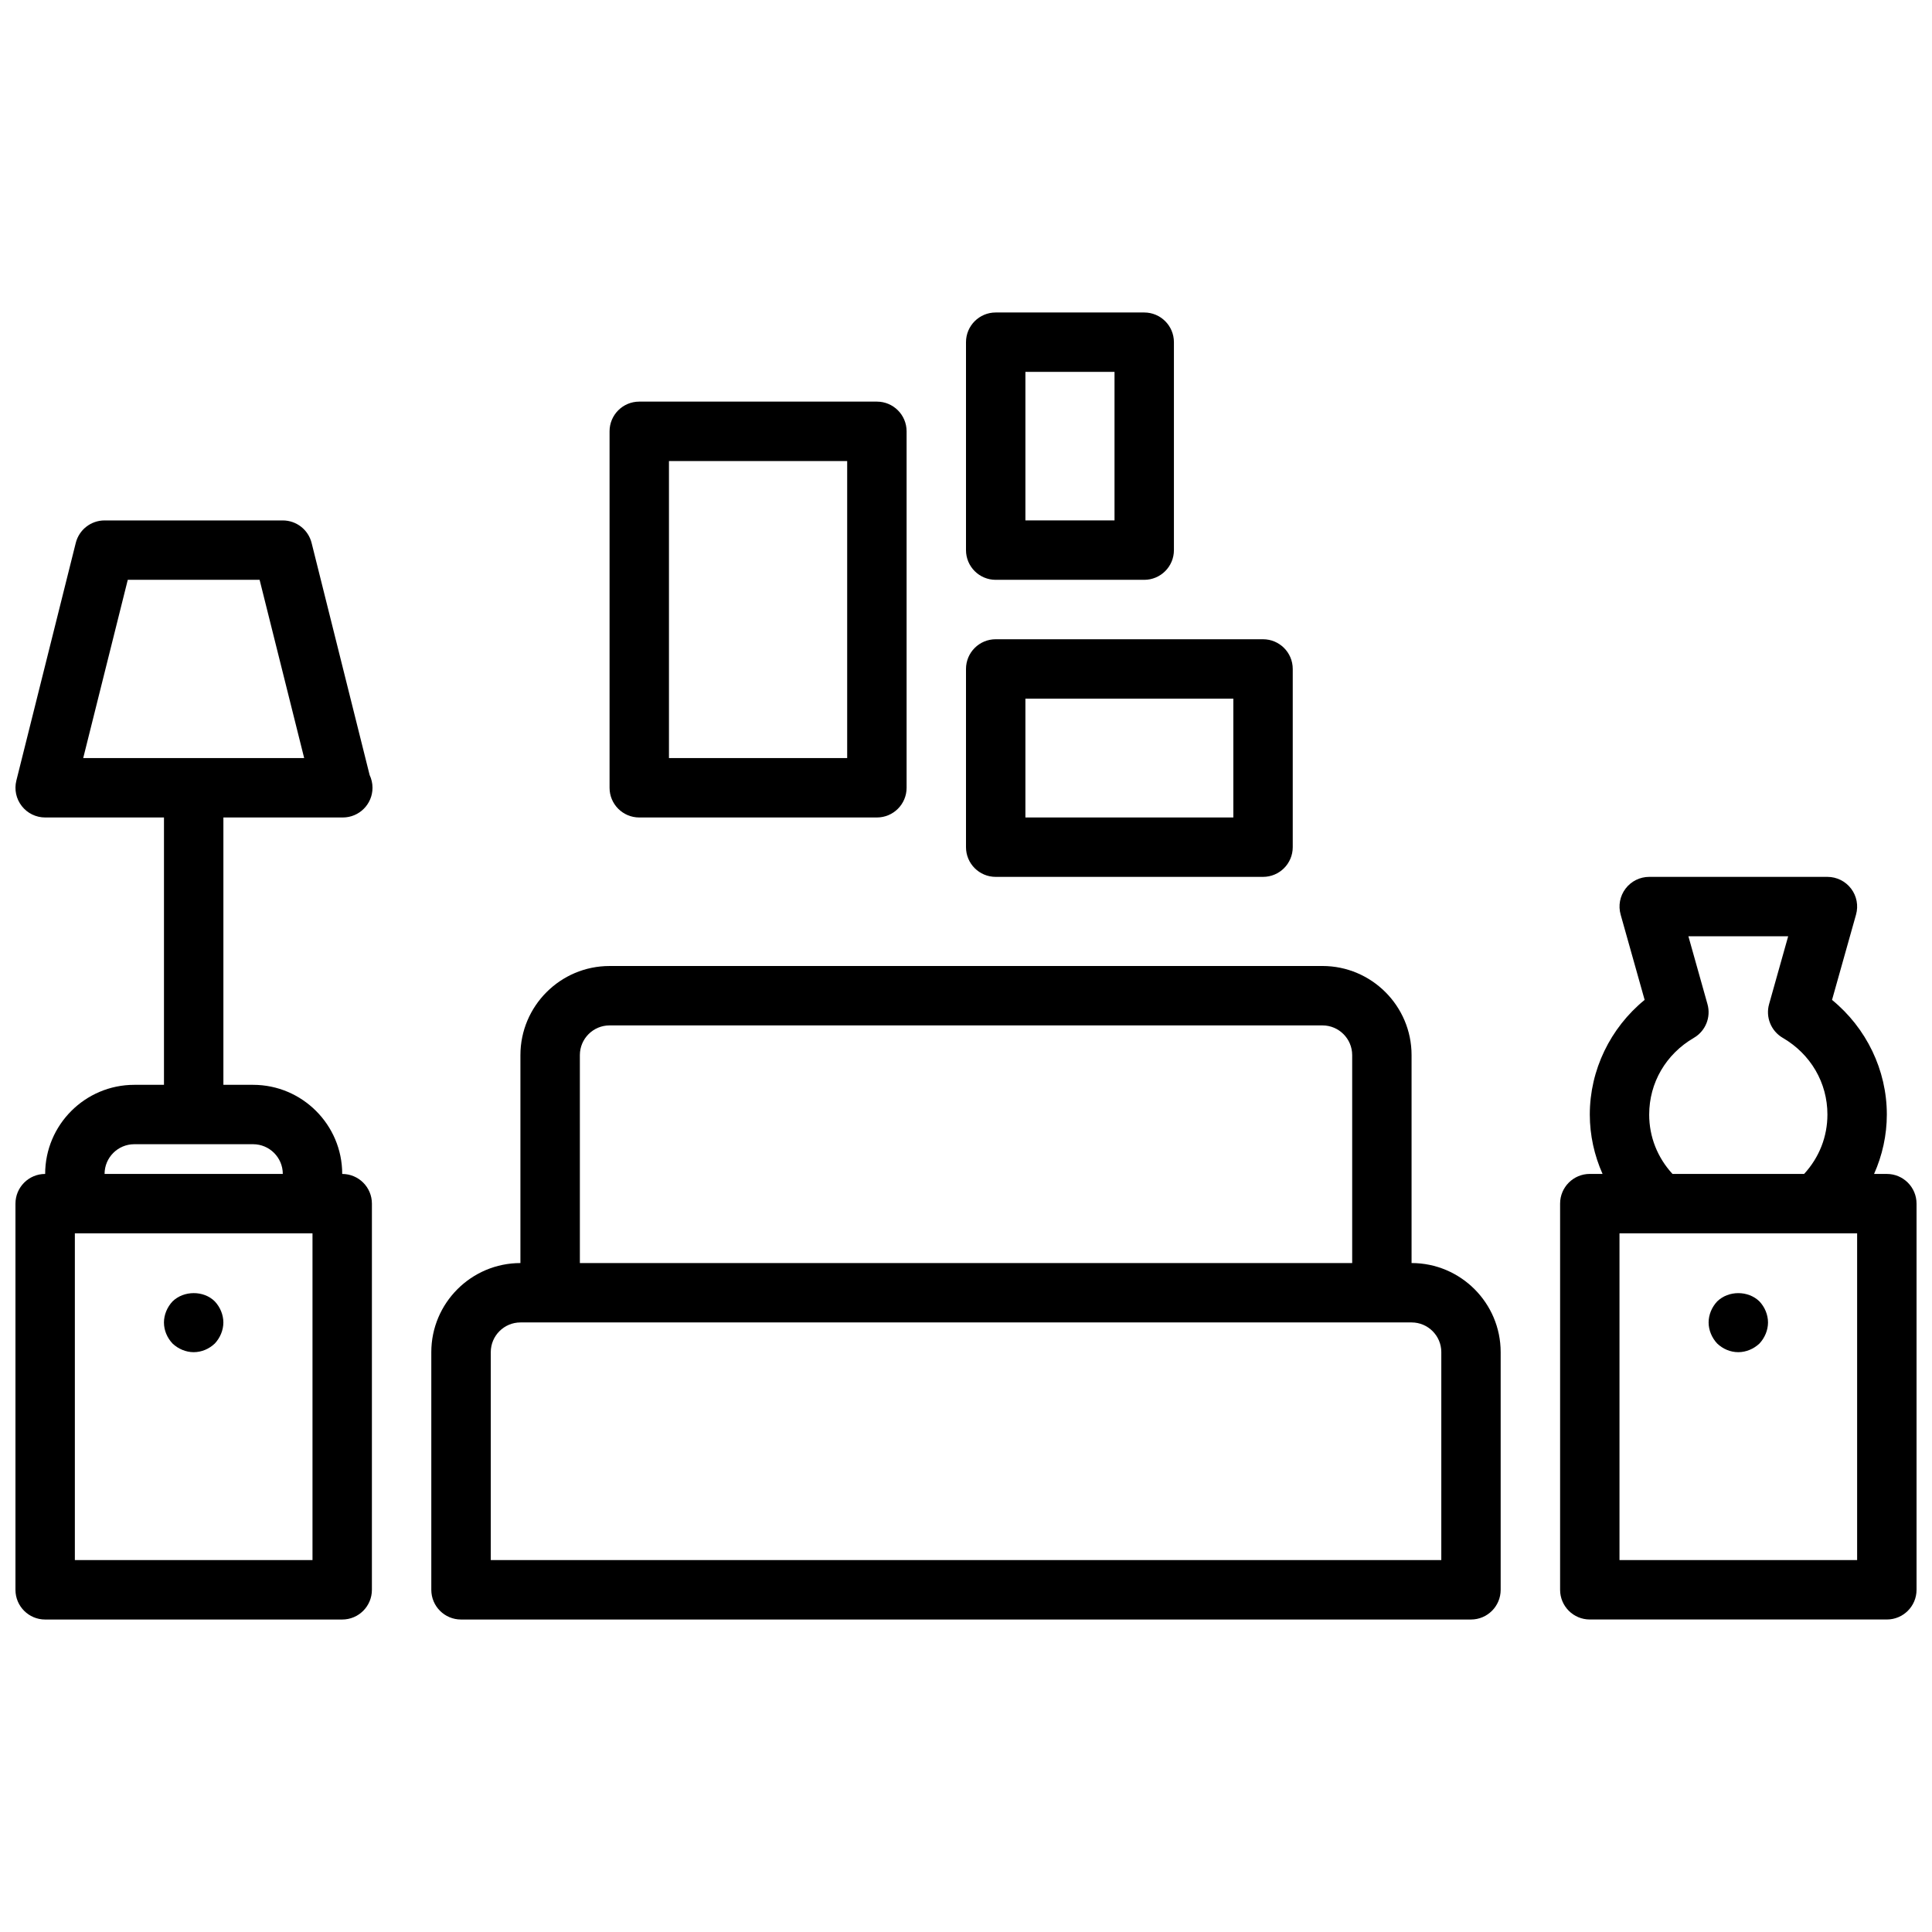
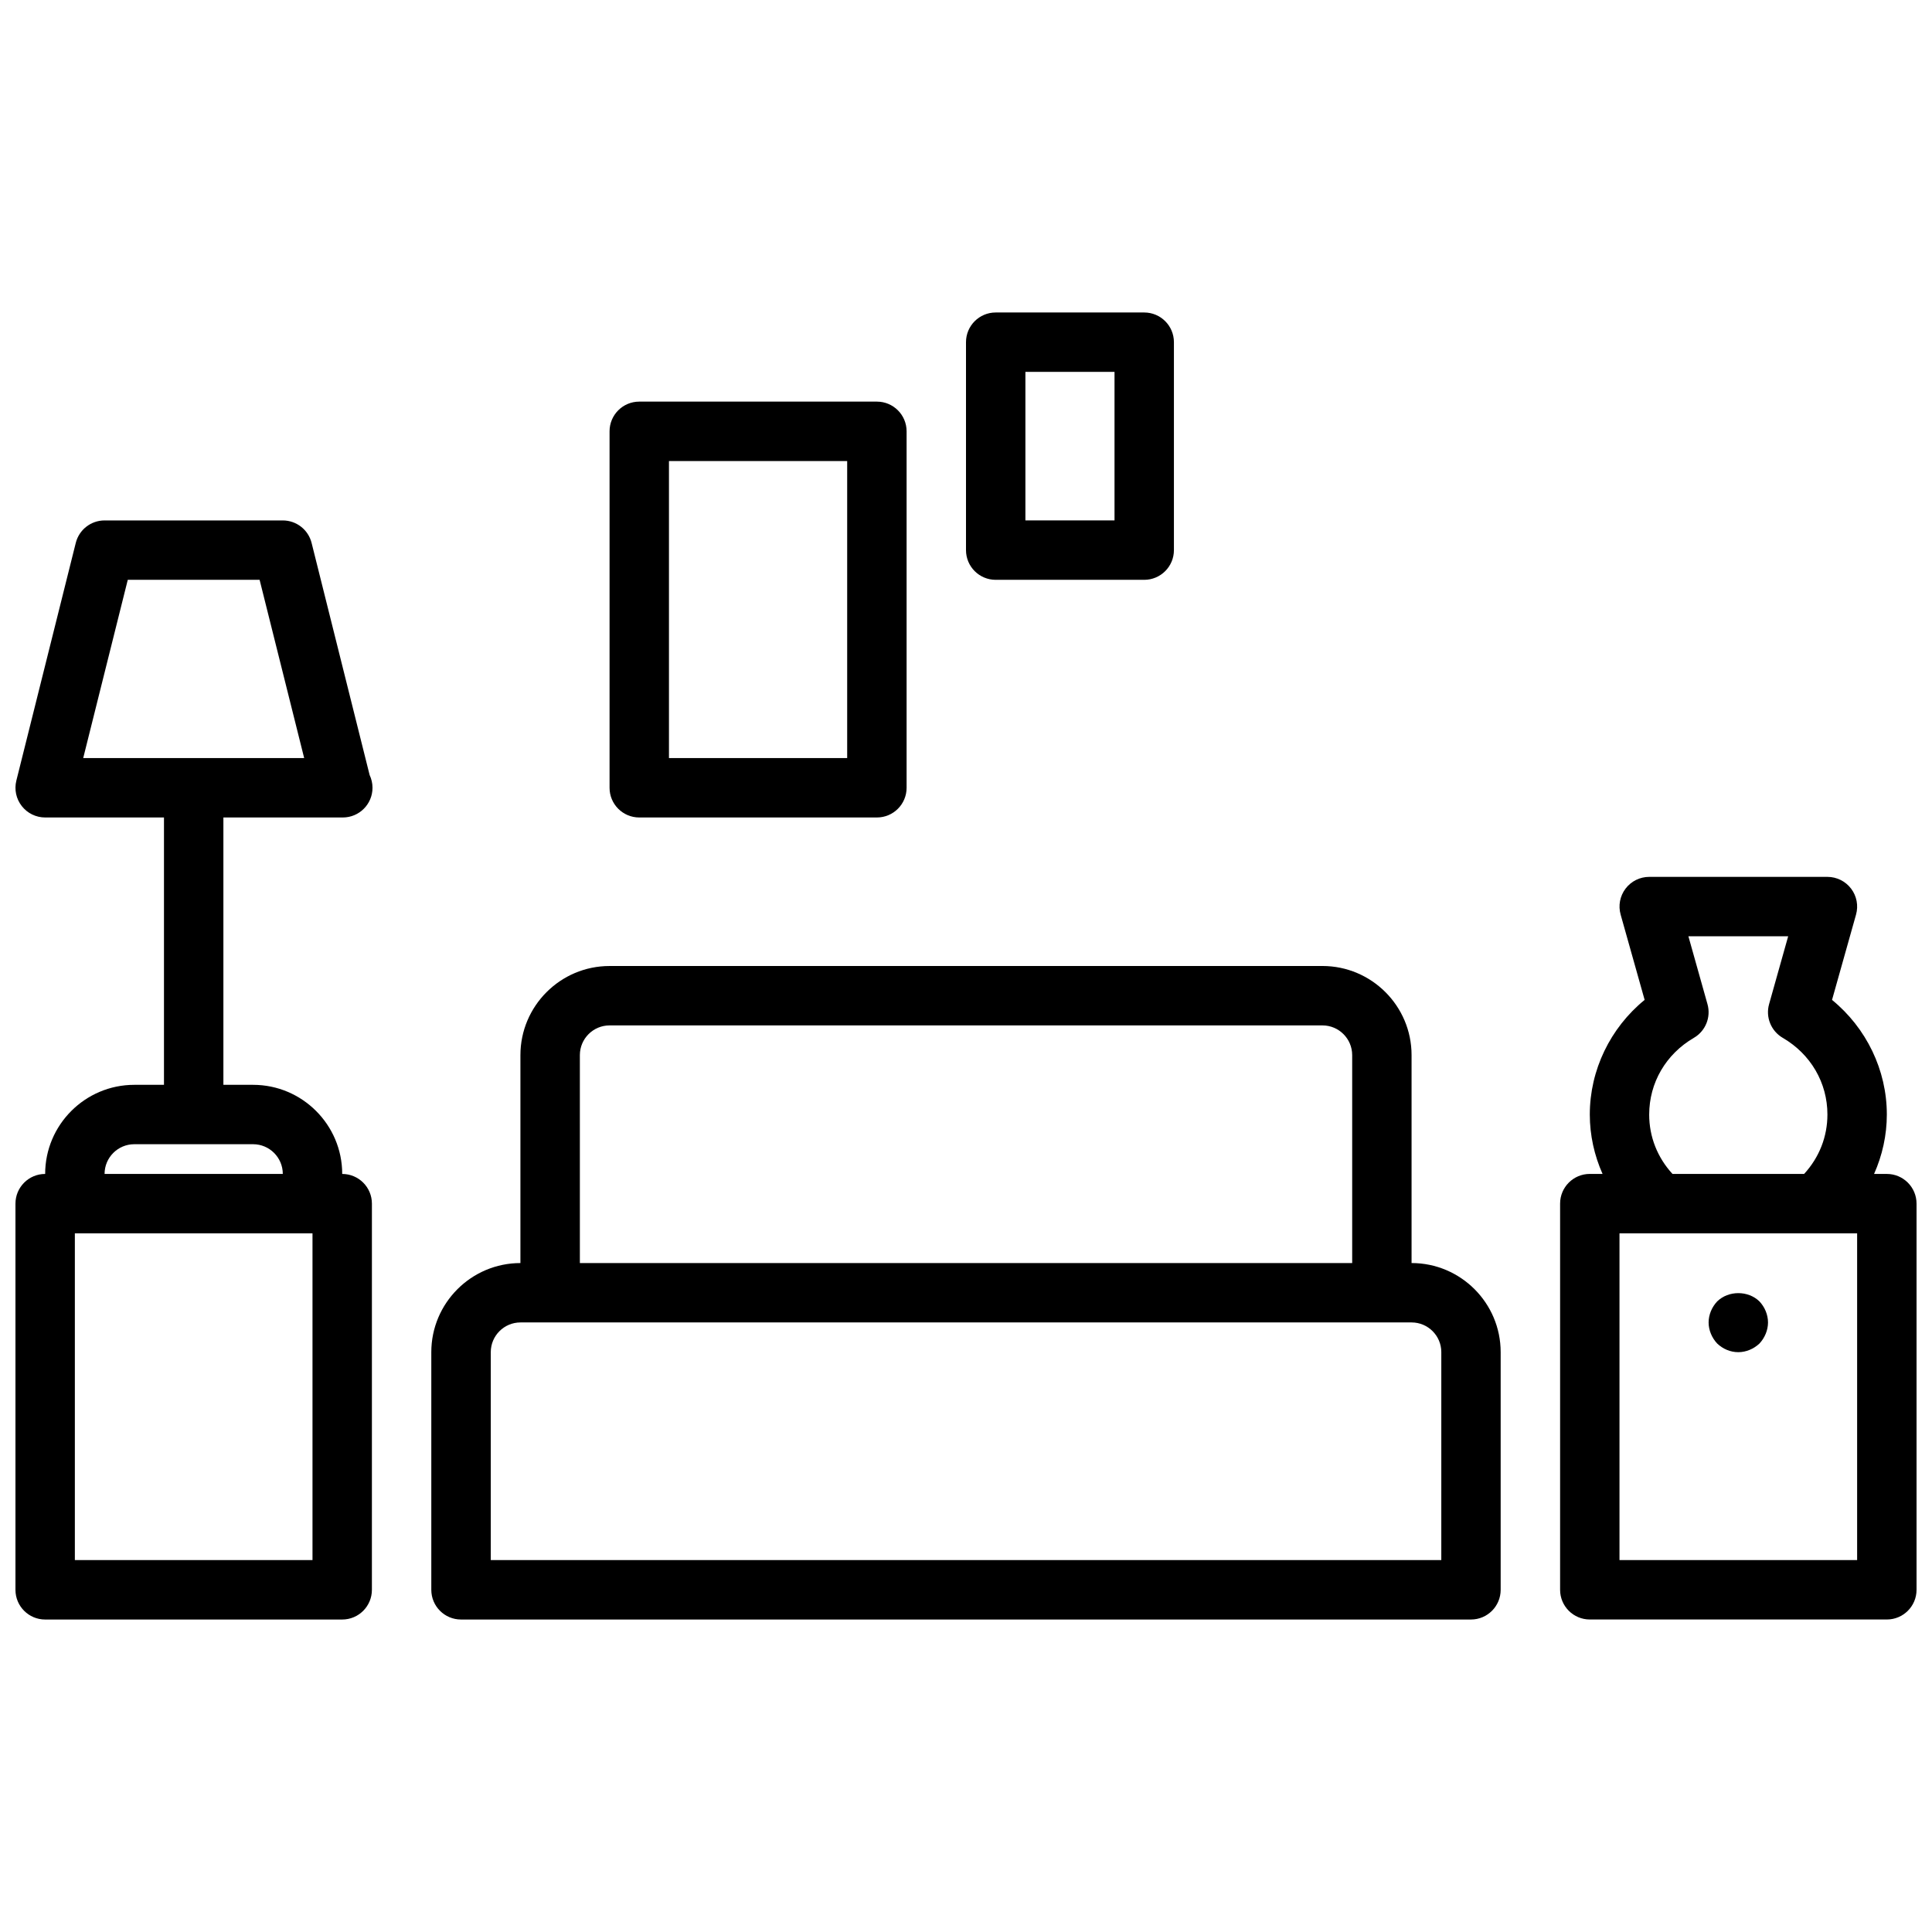
<svg xmlns="http://www.w3.org/2000/svg" width="800px" height="800px" version="1.1" viewBox="144 144 512 512">
  <defs>
    <clipPath id="b">
      <path d="m557 376h94.902v198h-94.902z" />
    </clipPath>
    <clipPath id="a">
      <path d="m148.09 281h94.906v293h-94.906z" />
    </clipPath>
  </defs>
  <path d="m518.08 478.72v-55.105c0-13.02-10.598-23.617-23.617-23.617l-188.93 0.004c-13.02 0-23.617 10.598-23.617 23.617v55.105c-13.02 0-23.617 10.598-23.617 23.617v62.977c0 4.352 3.527 7.871 7.871 7.871h267.65c4.344 0 7.871-3.519 7.871-7.871v-62.977c0.004-13.023-10.594-23.621-23.613-23.621zm-220.41-55.105c0-4.344 3.535-7.871 7.871-7.871h188.93c4.336 0 7.871 3.527 7.871 7.871v55.105h-204.67zm228.29 133.82h-251.9v-55.105c0-4.344 3.535-7.871 7.871-7.871h236.16c4.336 0 7.871 3.527 7.871 7.871z" />
  <g clip-path="url(#b)">
    <path d="m644.03 455.1h-3.379c2.191-4.926 3.379-10.273 3.379-15.742 0-11.793-5.441-22.953-14.523-30.371l6.359-22.602c0.668-2.371 0.188-4.922-1.301-6.879-1.492-1.969-3.816-3.125-6.277-3.125h-47.23c-2.465 0-4.785 1.148-6.273 3.117-1.488 1.961-1.969 4.512-1.301 6.879l6.359 22.602c-9.094 7.422-14.531 18.586-14.531 30.379 0 5.473 1.188 10.816 3.379 15.742h-3.379c-4.344 0-7.871 3.519-7.871 7.871v102.34c0 4.352 3.527 7.871 7.871 7.871h78.719c4.344 0 7.871-3.519 7.871-7.871v-102.33c0-4.356-3.527-7.875-7.871-7.875zm-62.977-15.742c0-8.406 4.426-16.004 11.832-20.316 3.102-1.801 4.59-5.481 3.613-8.934l-5.055-17.984h26.441l-5.055 17.98c-0.977 3.449 0.512 7.125 3.613 8.934 7.418 4.316 11.844 11.914 11.844 20.32 0 5.887-2.172 11.383-6.172 15.742h-34.891c-4-4.359-6.172-9.855-6.172-15.742zm55.105 118.08h-62.977v-86.59h62.977z" />
  </g>
  <g clip-path="url(#a)">
    <path d="m234.69 360.64c0.055-0.008 0.102 0 0.156 0 4.344 0 7.871-3.519 7.871-7.871 0-1.203-0.277-2.356-0.762-3.379l-15.375-61.5c-0.875-3.504-4.023-5.969-7.637-5.969h-47.23c-3.613 0-6.762 2.457-7.637 5.969l-15.742 62.977c-0.59 2.356-0.055 4.84 1.434 6.746 1.484 1.91 3.777 3.027 6.199 3.027h31.488v70.848l-7.871 0.004c-13.02 0-23.617 10.598-23.617 23.617-4.344 0-7.871 3.519-7.871 7.871v102.34c0 4.352 3.527 7.871 7.871 7.871h78.719c4.344 0 7.871-3.519 7.871-7.871l0.004-102.34c0-4.352-3.527-7.871-7.871-7.871 0-13.02-10.598-23.617-23.617-23.617h-7.871v-70.848zm-7.875 196.8h-62.977v-86.59h62.977zm-7.871-102.34h-47.23c0-4.344 3.535-7.871 7.871-7.871h31.488c4.336 0 7.871 3.527 7.871 7.871zm-41.082-157.44h34.938l11.809 47.23h-58.555z" />
  </g>
  <path d="m599.08 488.88c-1.418 1.496-2.281 3.543-2.281 5.586 0 2.047 0.867 4.086 2.281 5.59 1.496 1.418 3.465 2.285 5.59 2.285 2.047 0 4.094-0.867 5.59-2.281 1.414-1.5 2.281-3.547 2.281-5.594 0-2.047-0.867-4.102-2.281-5.59-2.992-2.91-8.188-2.91-11.18 0.004z" />
-   <path d="m195.32 502.34c2.125 0 4.094-0.867 5.59-2.281 1.418-1.5 2.285-3.547 2.285-5.594 0-2.047-0.867-4.102-2.281-5.59-2.914-2.914-8.188-2.914-11.18 0-1.418 1.5-2.285 3.547-2.285 5.59 0 2.117 0.867 4.086 2.281 5.59 1.5 1.418 3.543 2.285 5.59 2.285z" />
  <path d="m313.41 360.64h62.977c4.344 0 7.871-3.519 7.871-7.871v-94.465c0-4.352-3.527-7.871-7.871-7.871h-62.977c-4.344 0-7.871 3.519-7.871 7.871v94.465c0 4.356 3.527 7.871 7.871 7.871zm7.871-94.461h47.23v78.719h-47.23z" />
-   <path d="m407.87 376.38h70.848c4.344 0 7.871-3.519 7.871-7.871v-47.23c0-4.352-3.527-7.871-7.871-7.871h-70.848c-4.344 0-7.871 3.519-7.871 7.871v47.23c0 4.352 3.523 7.871 7.871 7.871zm7.871-47.234h55.105v31.488h-55.105z" />
  <path d="m407.87 297.66h39.359c4.344 0 7.871-3.519 7.871-7.871v-55.105c0-4.352-3.527-7.871-7.871-7.871h-39.359c-4.344 0-7.871 3.519-7.871 7.871v55.105c0 4.352 3.523 7.871 7.871 7.871zm7.871-55.105h23.617v39.359h-23.617z" />
</svg>